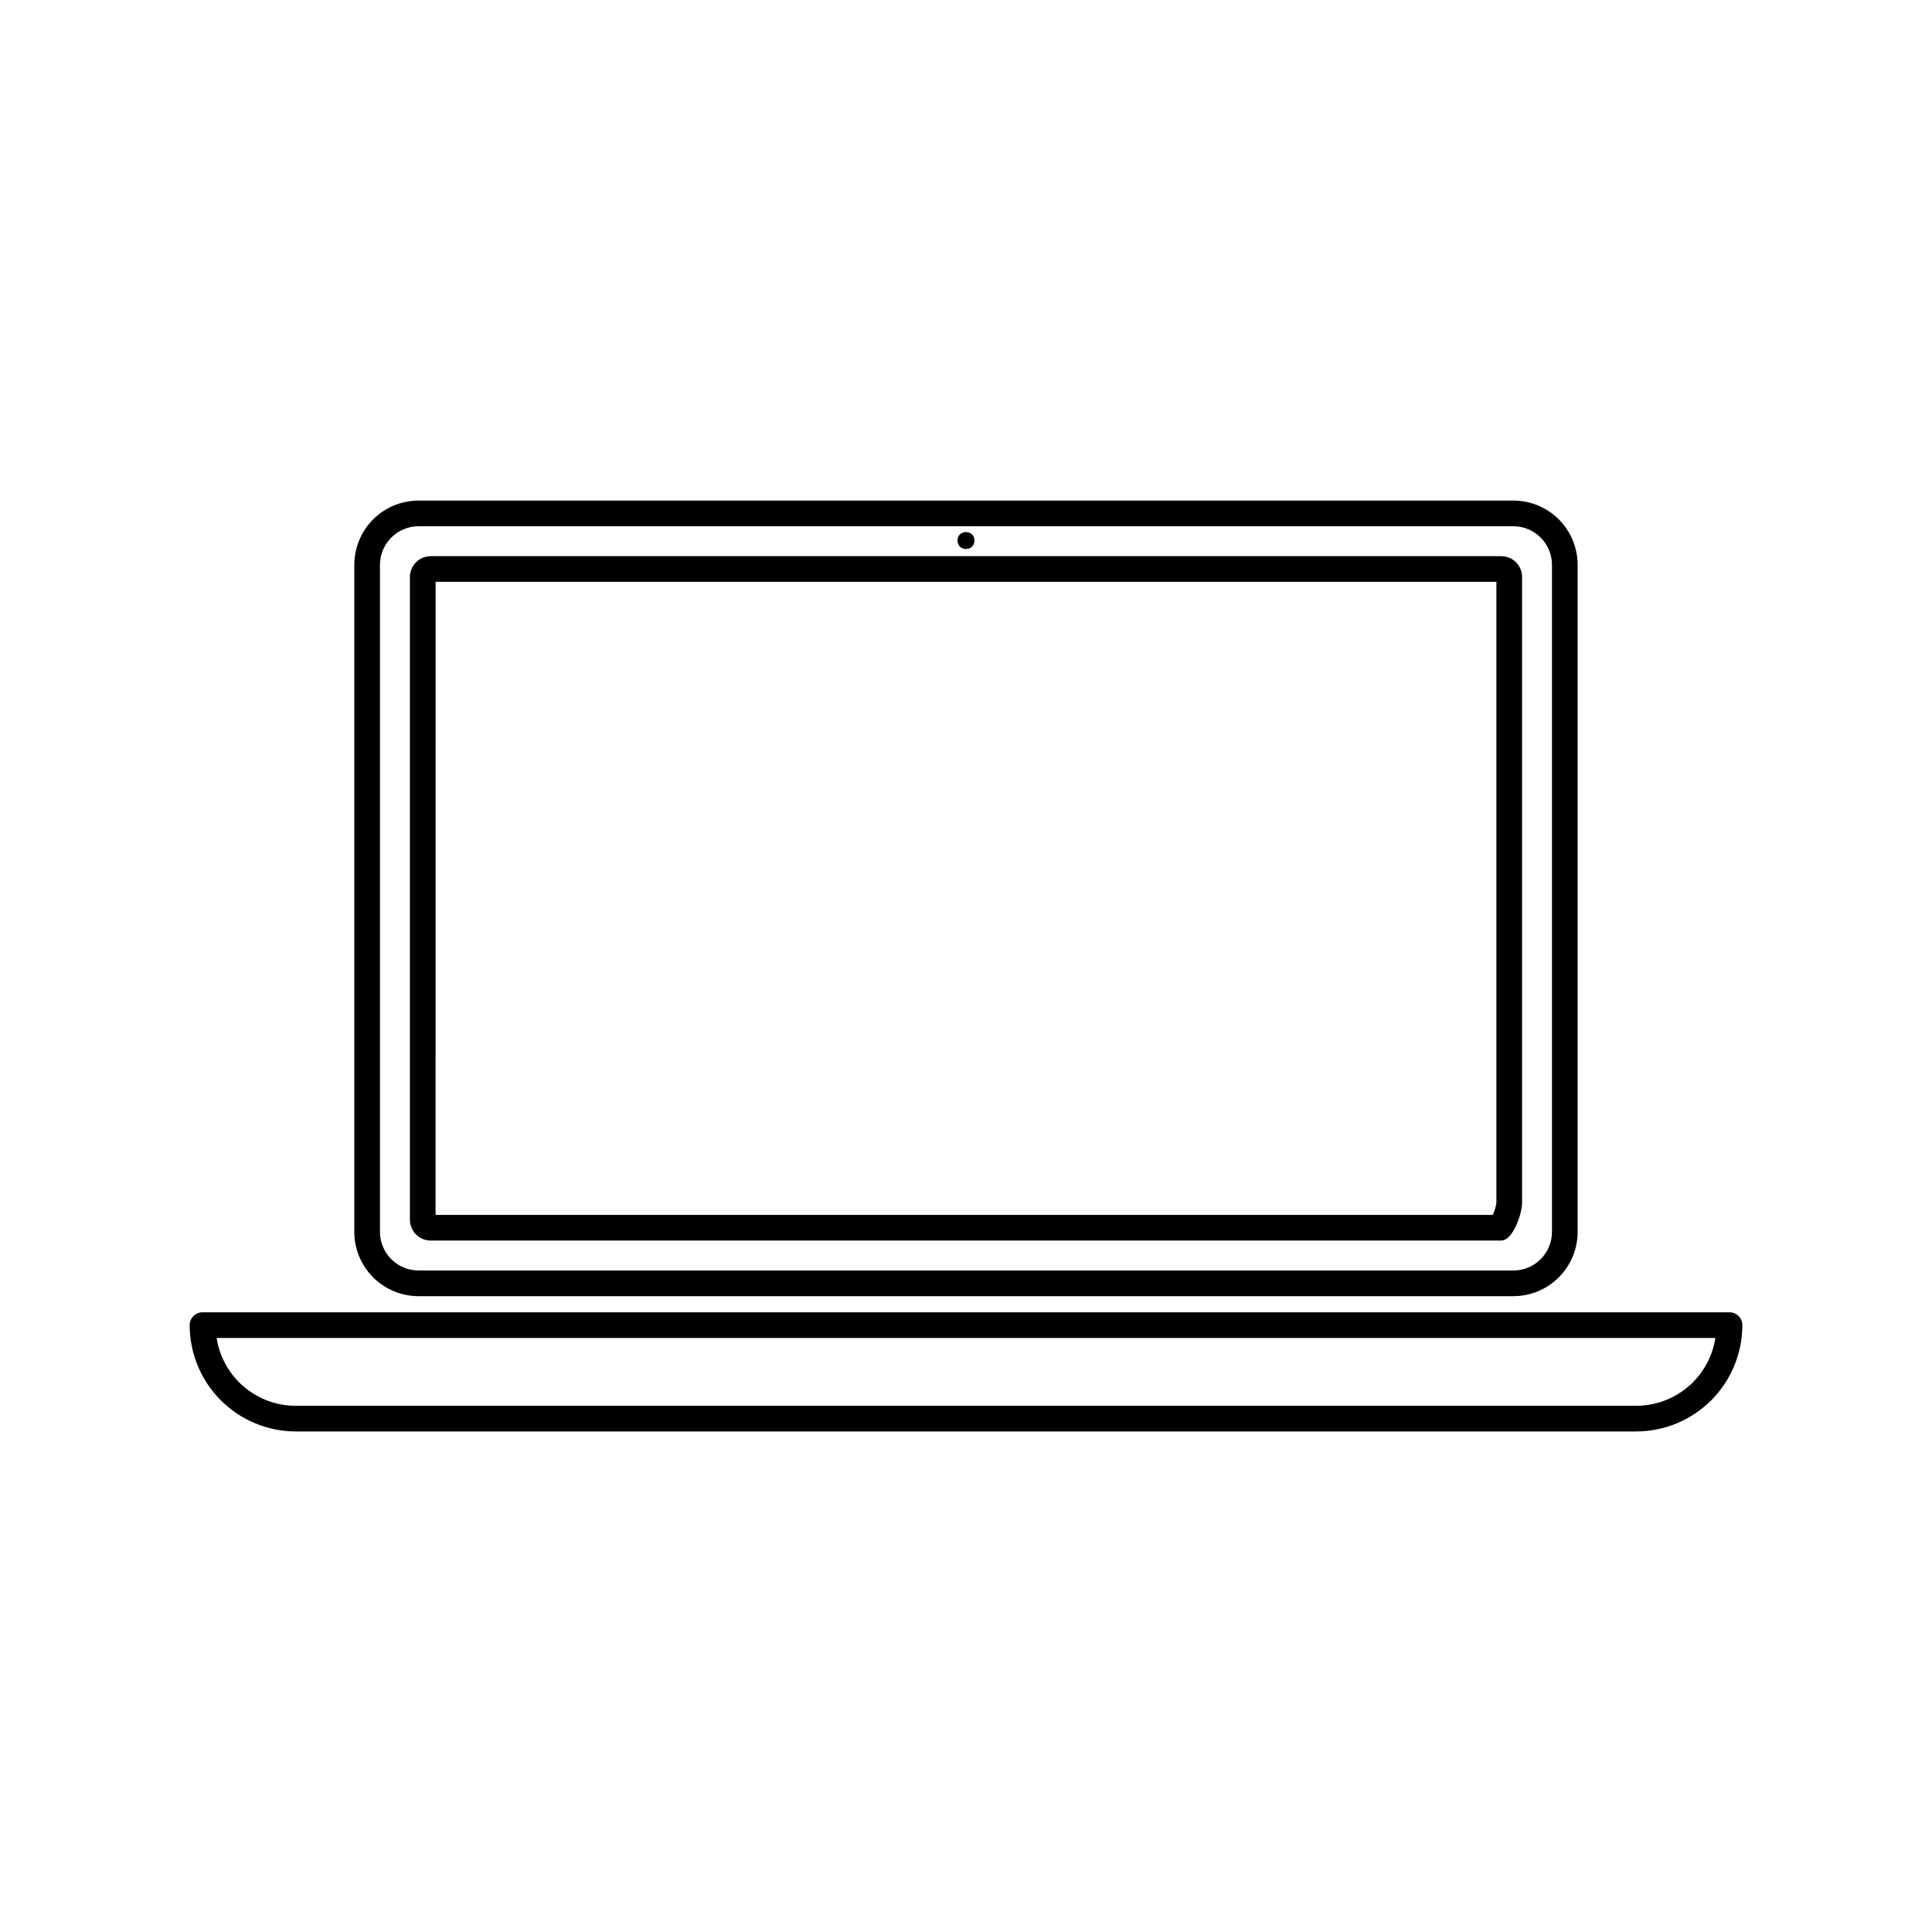
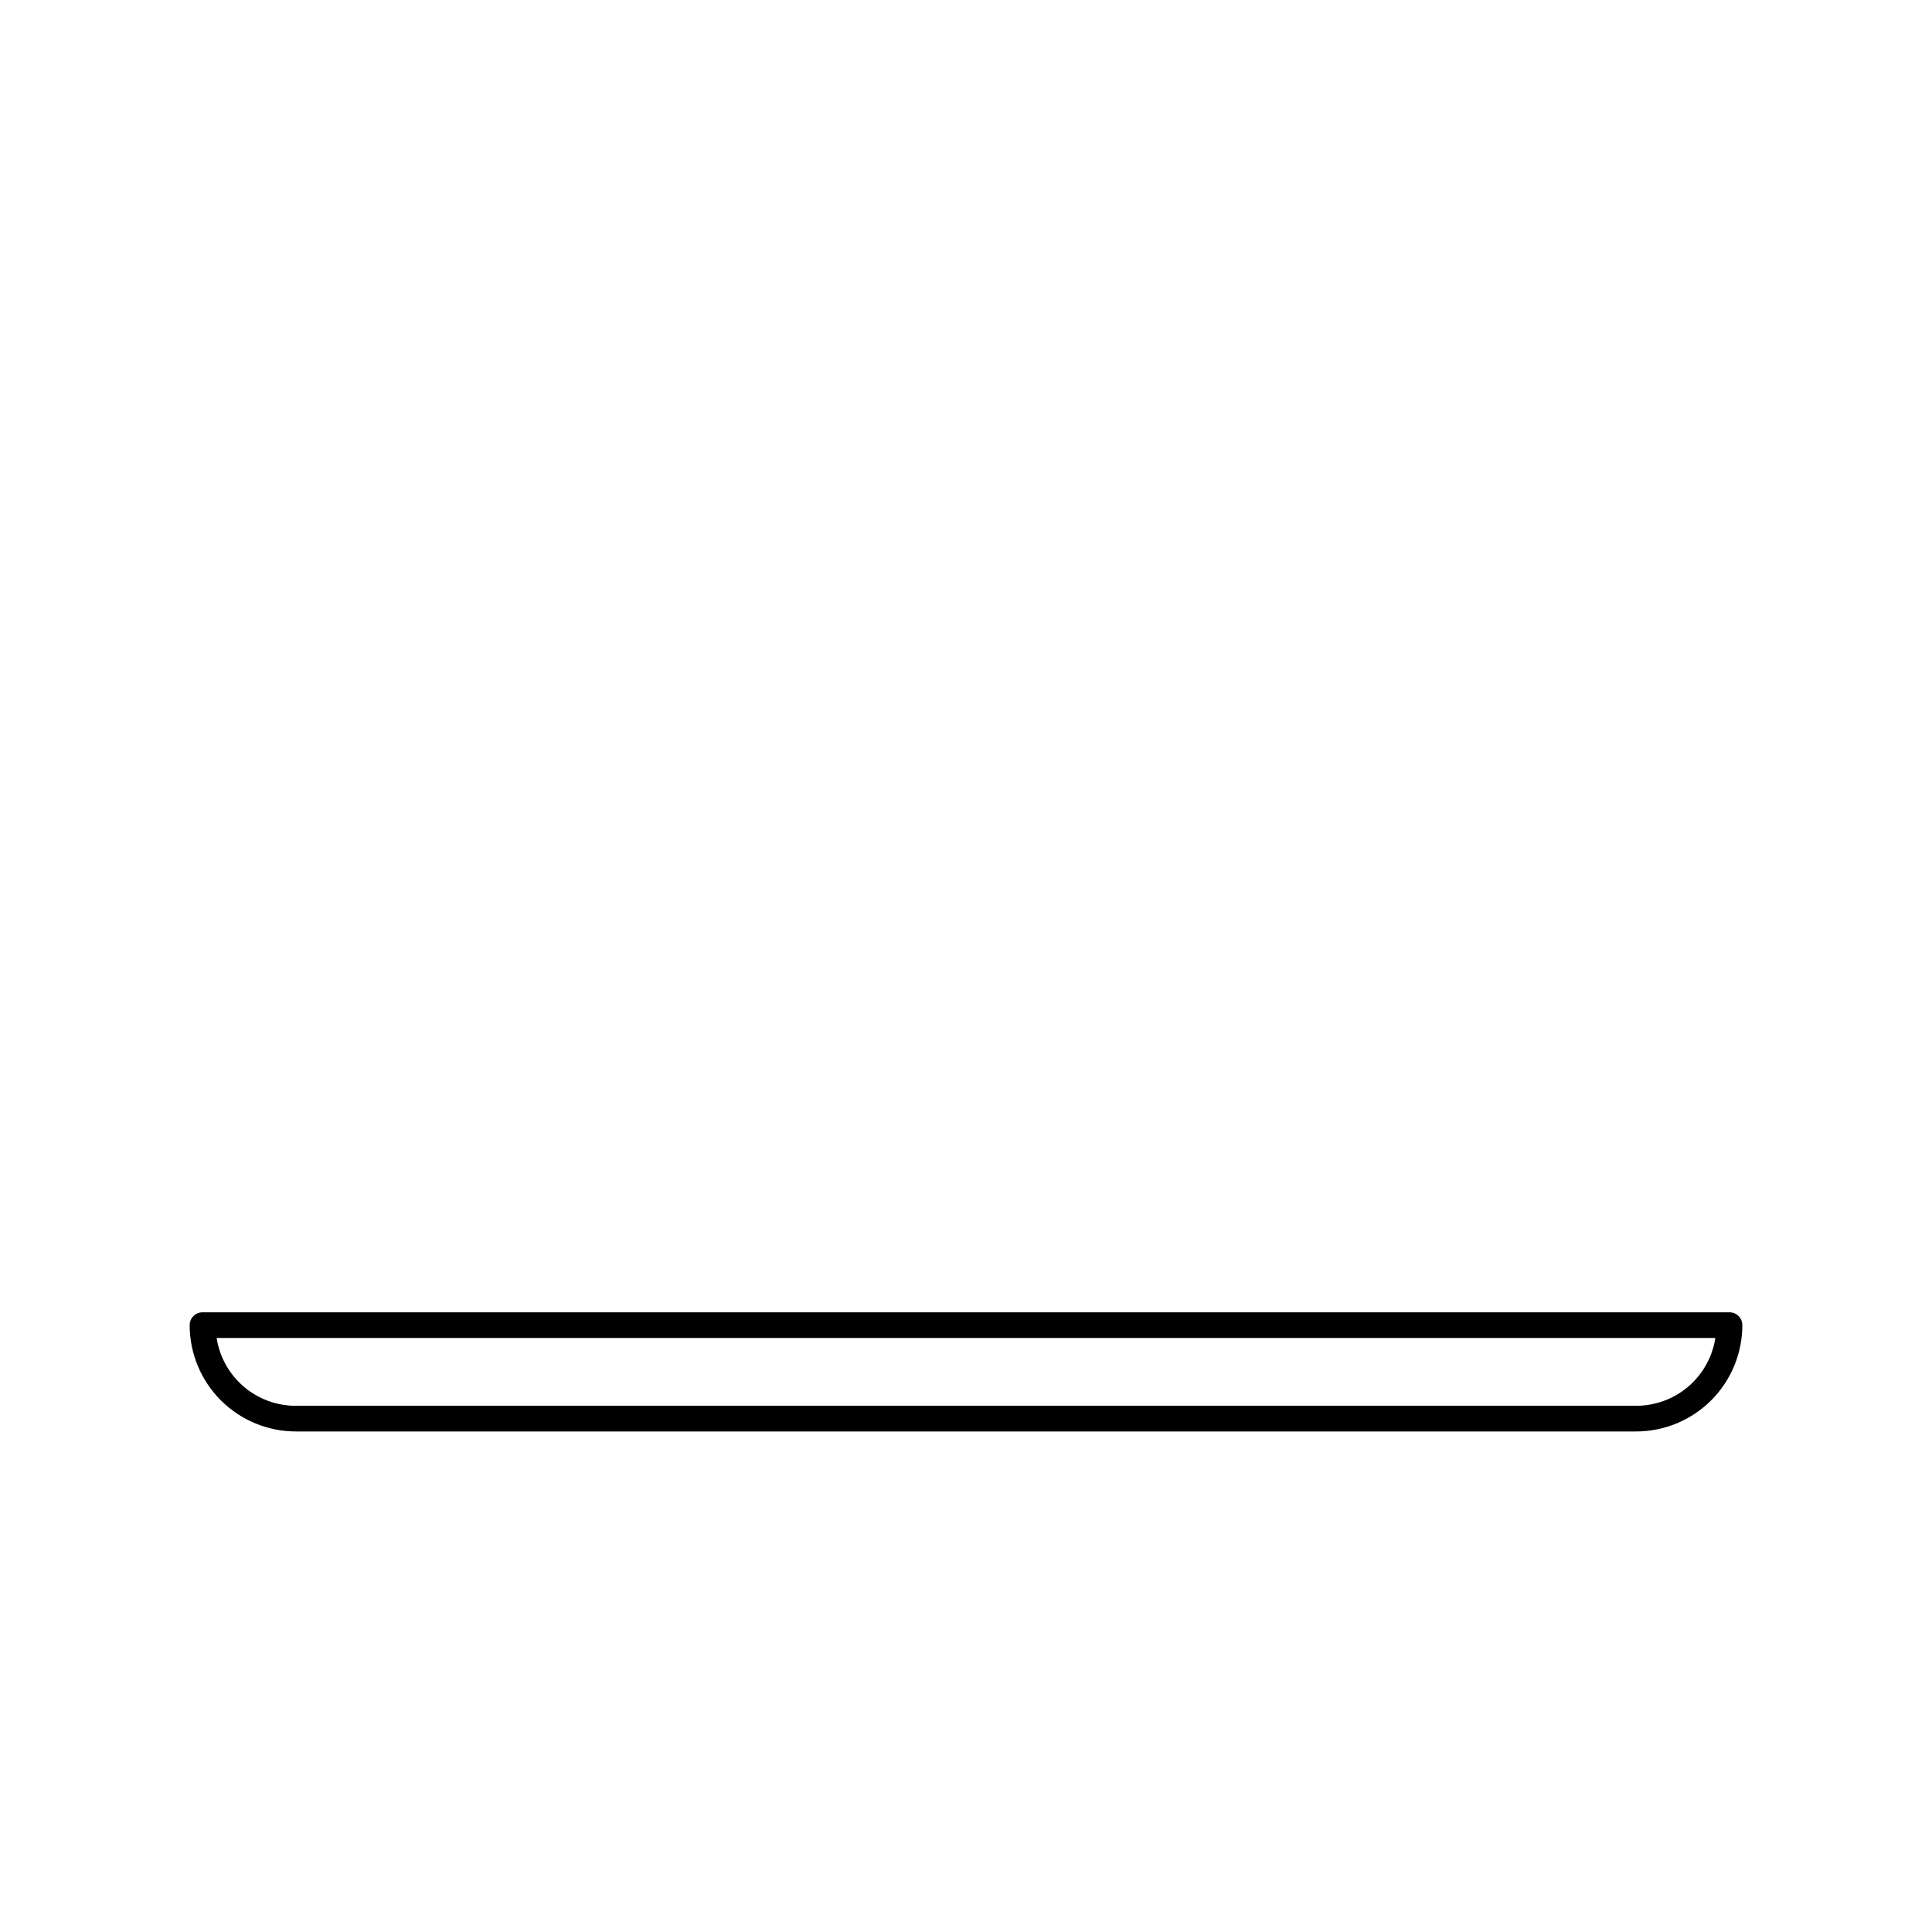
<svg xmlns="http://www.w3.org/2000/svg" fill="#000000" width="800px" height="800px" version="1.1" viewBox="144 144 512 512">
  <g>
-     <path d="m254.93 487.5h290.13c4.516 0 8.848-1.797 12.043-4.992 3.195-3.191 4.988-7.523 4.988-12.039v-176.78c0-4.516-1.793-8.848-4.988-12.043s-7.527-4.988-12.043-4.988h-290.13c-4.519 0-8.852 1.793-12.047 4.988-3.195 3.195-4.988 7.527-4.988 12.043v176.78c0 4.516 1.797 8.848 4.988 12.043 3.195 3.191 7.527 4.988 12.047 4.988zm-10.234-193.81c0.008-5.648 4.586-10.223 10.234-10.23h290.13c5.648 0.008 10.223 4.582 10.23 10.23v176.78c-0.008 5.644-4.586 10.219-10.23 10.227h-290.13c-5.648-0.008-10.223-4.582-10.234-10.227z" />
-     <path d="m258.15 472.76h283.7c3.047 0 5.516-7 5.516-10.051v-165.8c0-3.047-2.469-5.516-5.516-5.516h-283.7c-3.043 0-5.516 2.469-5.516 5.516v170.34c0 1.461 0.582 2.863 1.617 3.898 1.035 1.035 2.438 1.613 3.898 1.613zm1.285-174.57h281.13v164.5c-0.152 1.133-0.473 2.234-0.953 3.269h-280.18z" />
-     <path d="m402.24 287.25c0 2.988-4.484 2.988-4.484 0 0-2.988 4.484-2.988 4.484 0" />
    <path d="m604.74 492.77c-0.641-0.637-1.504-0.996-2.402-0.996h-404.67c-0.902 0-1.77 0.355-2.406 0.996-0.637 0.637-0.996 1.5-0.996 2.402 0 7.473 2.969 14.641 8.25 19.926 5.285 5.285 12.449 8.254 19.922 8.254h355.13c7.473 0 14.637-2.969 19.922-8.254 5.281-5.285 8.25-12.453 8.25-19.926-0.004-0.902-0.359-1.766-0.996-2.402zm-12.066 17.52c-4 4.016-9.441 6.269-15.109 6.262h-355.13c-5.074 0.016-9.988-1.789-13.848-5.09-3.859-3.297-6.406-7.871-7.18-12.887h397.18c-0.688 4.43-2.758 8.531-5.918 11.715z" />
  </g>
</svg>